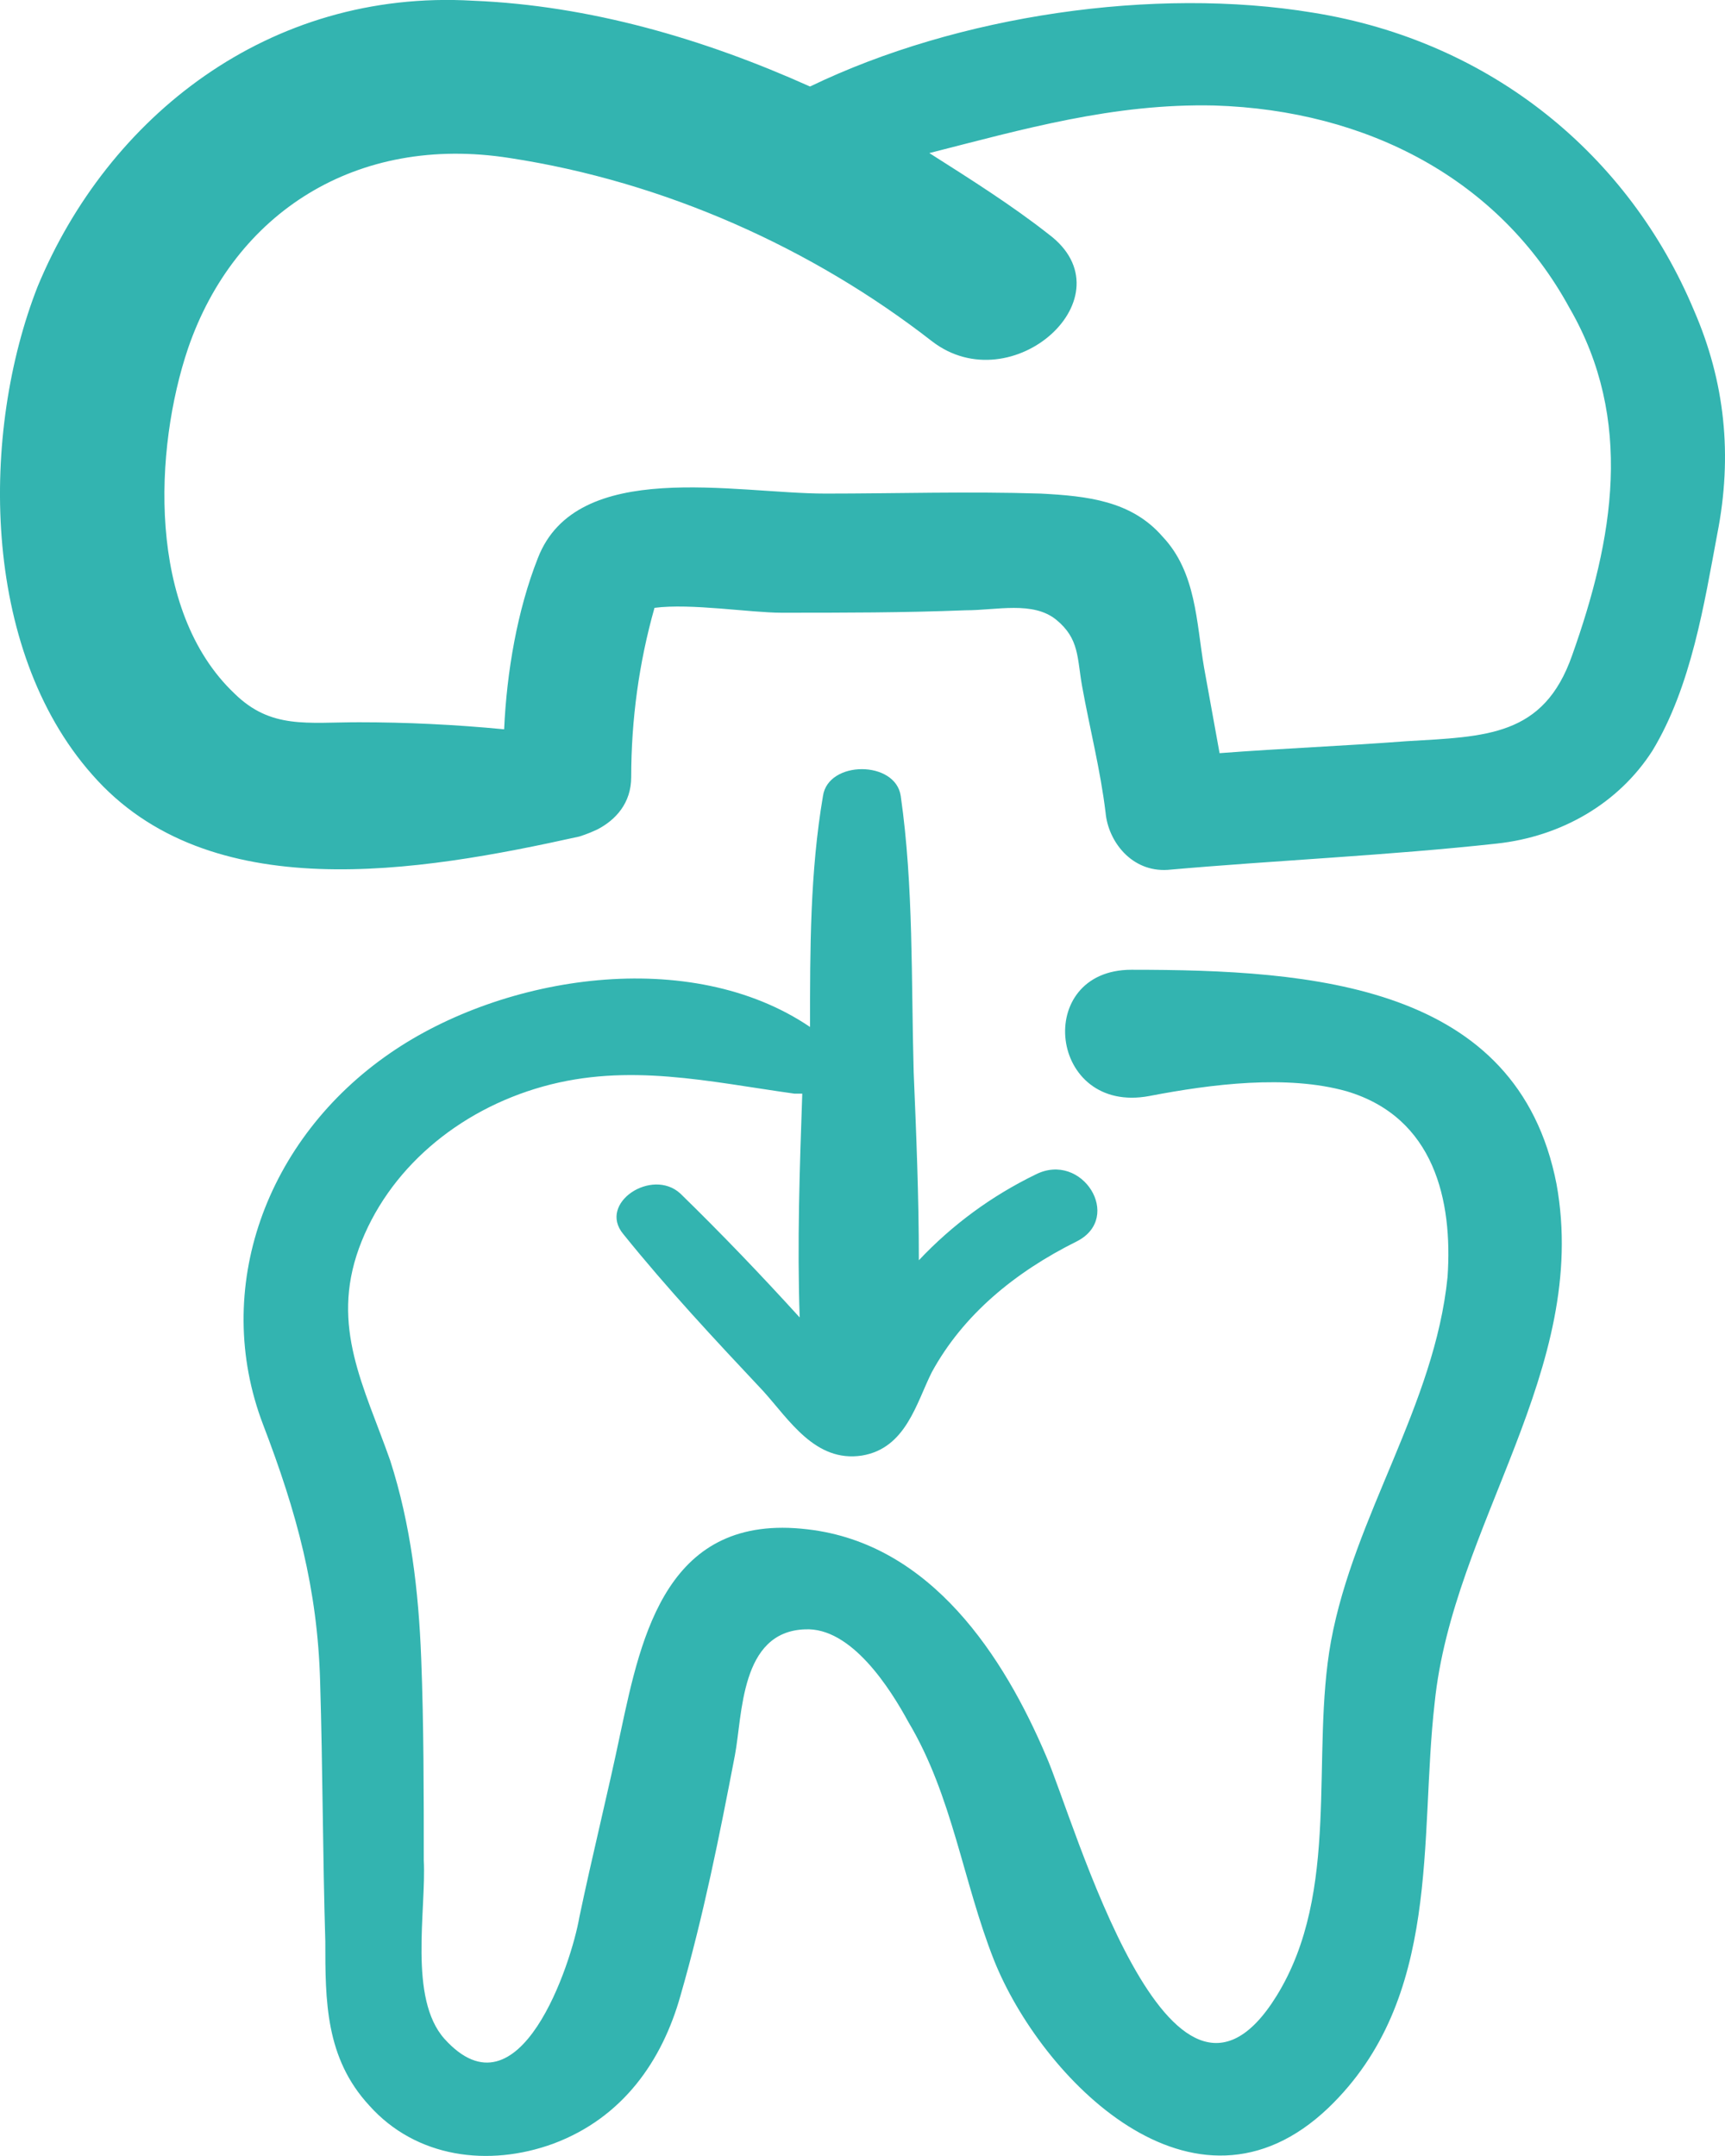
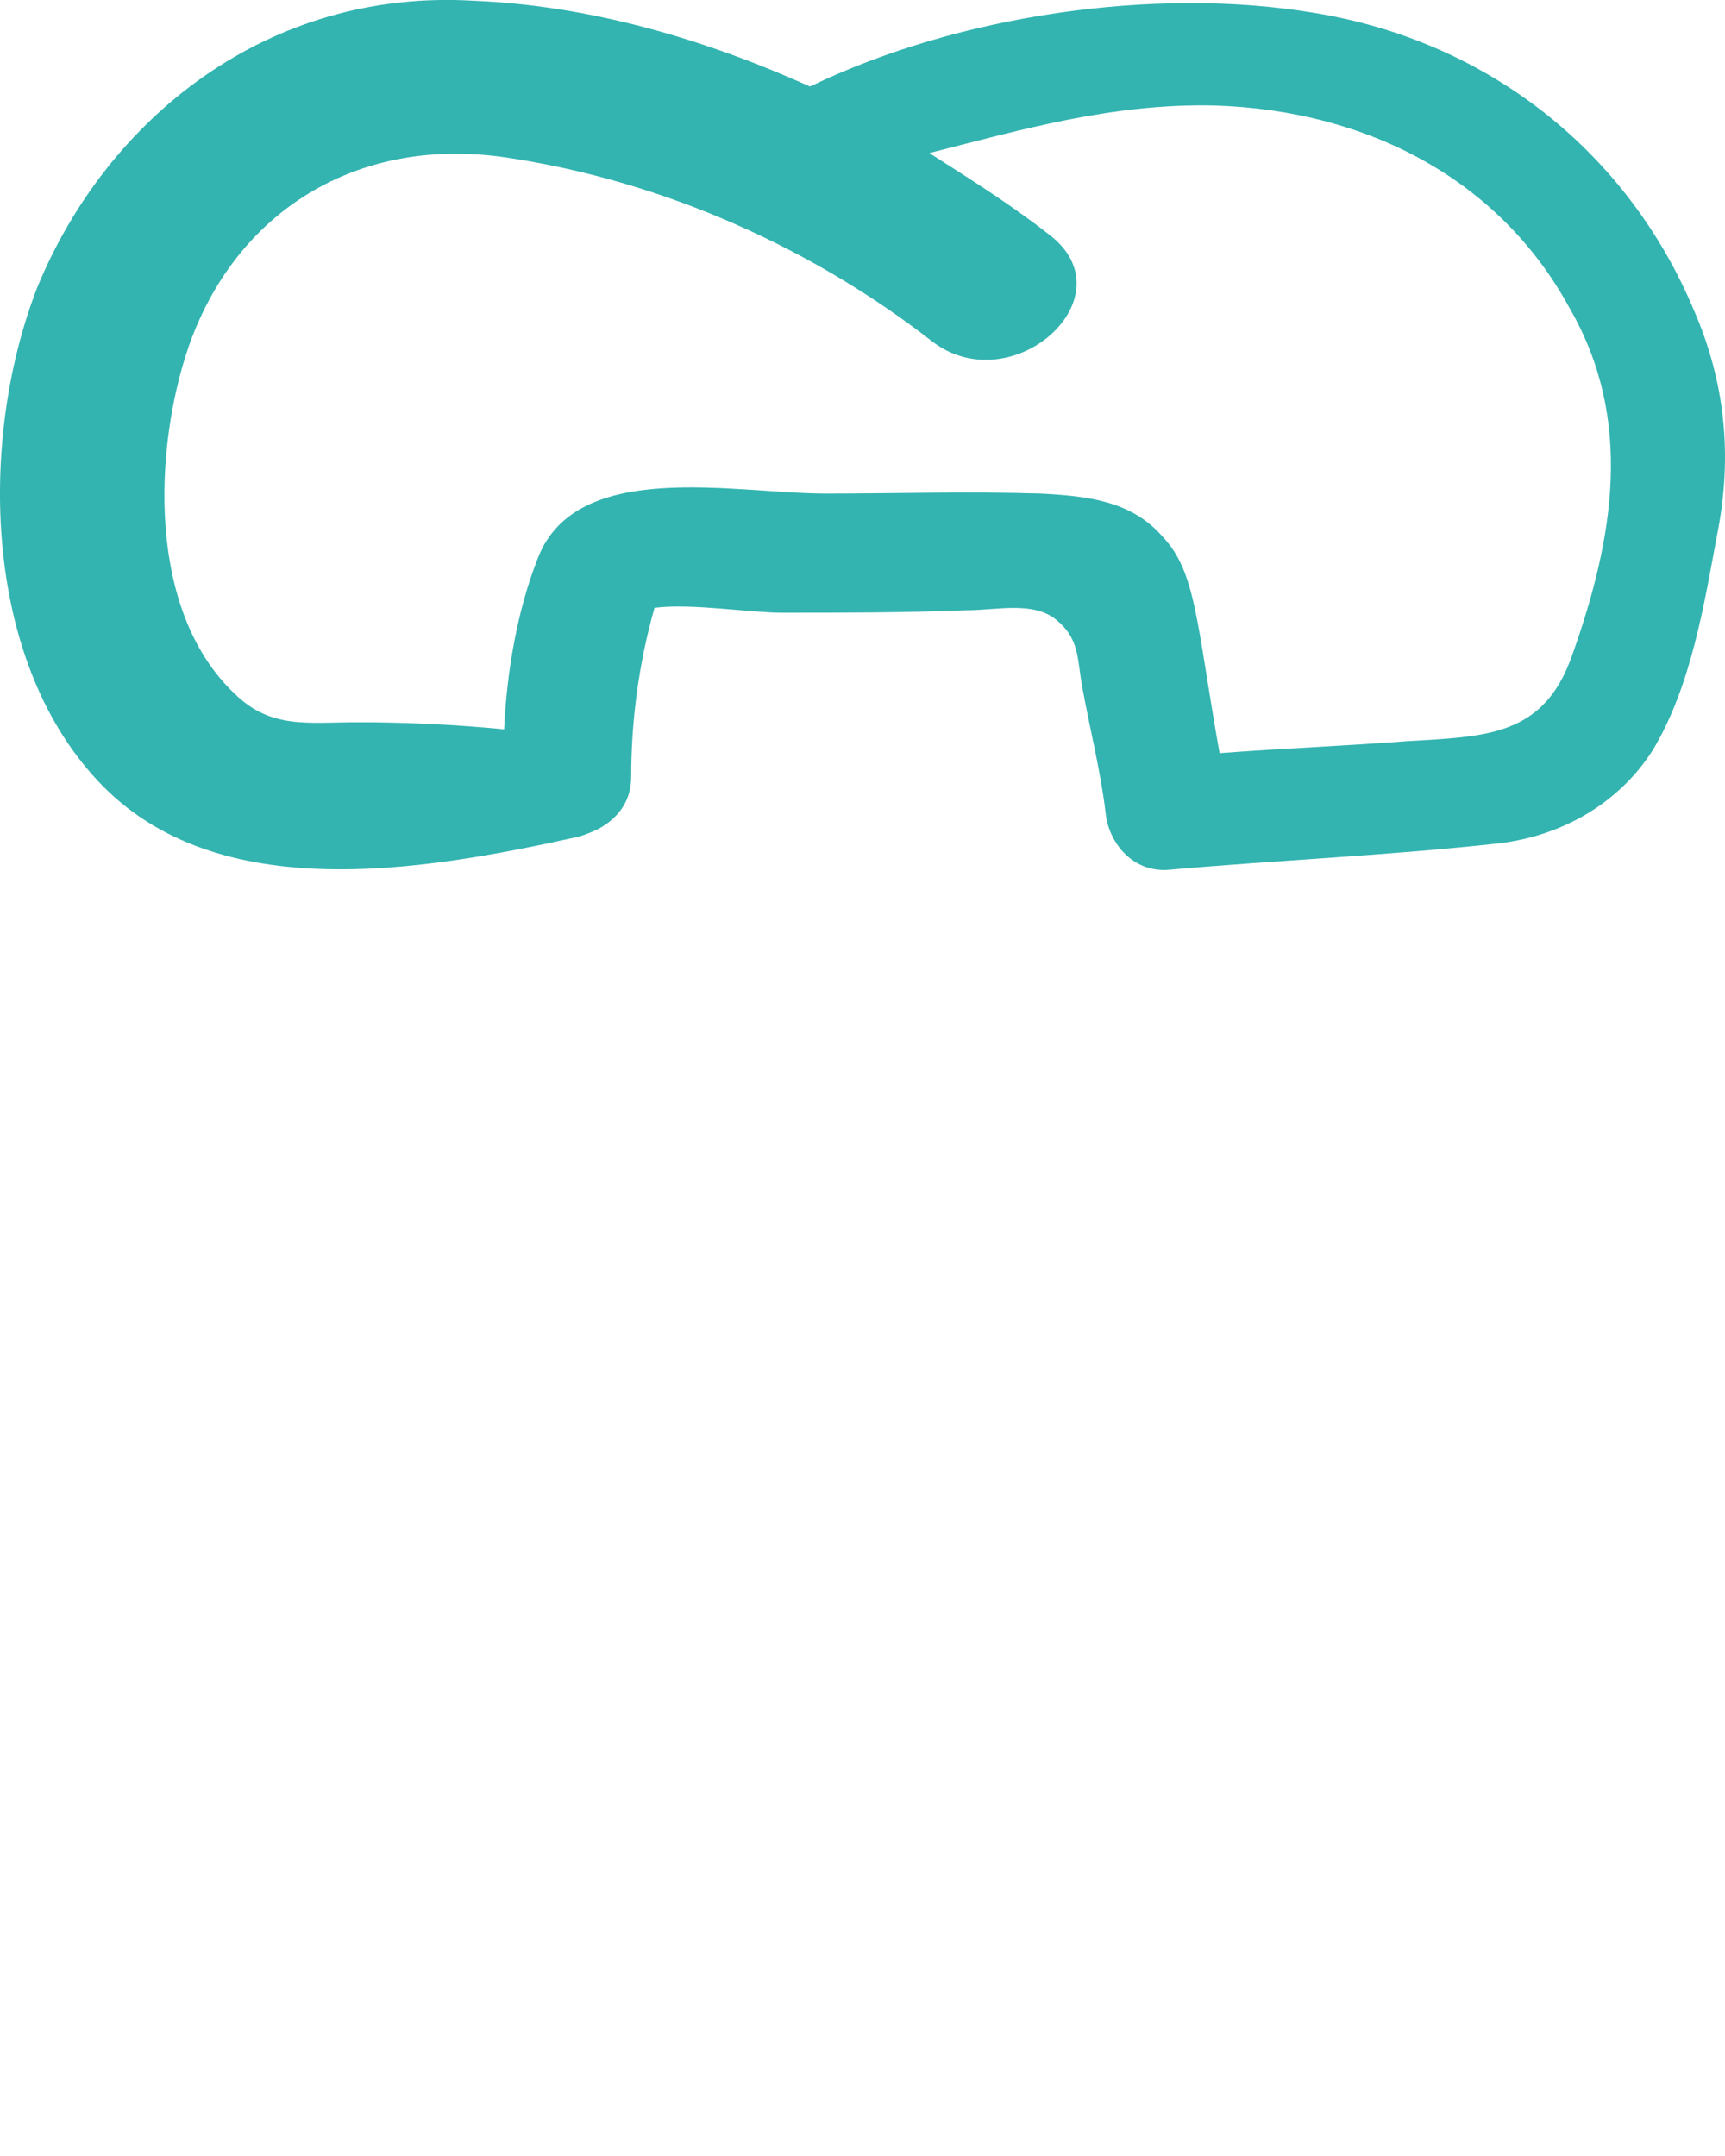
<svg xmlns="http://www.w3.org/2000/svg" width="12" height="15" viewBox="0 0 12 15" fill="none">
-   <path d="M11.784 2.159C11.333 1.082 10.377 0.287 9.133 0.088C8.033 -0.094 6.663 0.105 5.635 0.602C4.896 0.27 4.102 0.038 3.291 0.005C1.867 -0.078 0.749 0.817 0.262 1.993C-0.135 3.004 -0.135 4.511 0.641 5.389C1.452 6.317 2.912 6.068 4.03 5.82C4.084 5.803 4.12 5.787 4.157 5.77C4.283 5.704 4.391 5.588 4.391 5.406C4.391 5.008 4.445 4.61 4.553 4.229C4.806 4.196 5.22 4.263 5.437 4.263C5.869 4.263 6.284 4.263 6.717 4.246C6.933 4.246 7.186 4.18 7.348 4.312C7.51 4.445 7.492 4.577 7.528 4.776C7.582 5.074 7.655 5.356 7.691 5.654C7.709 5.853 7.871 6.068 8.123 6.052C8.881 5.985 9.656 5.952 10.413 5.869C10.864 5.82 11.261 5.588 11.495 5.223C11.766 4.776 11.856 4.196 11.946 3.716C12.054 3.169 12 2.656 11.784 2.159ZM10.936 4.561C10.738 5.124 10.341 5.124 9.782 5.157C9.349 5.19 8.917 5.207 8.484 5.24C8.448 5.041 8.412 4.842 8.376 4.644C8.322 4.329 8.322 3.981 8.087 3.733C7.871 3.484 7.564 3.451 7.24 3.434C6.735 3.418 6.23 3.434 5.743 3.434C5.112 3.434 4.012 3.186 3.742 3.882C3.598 4.246 3.525 4.677 3.507 5.074C3.165 5.041 2.822 5.025 2.498 5.025C2.137 5.025 1.885 5.074 1.632 4.826C1.019 4.246 1.073 3.12 1.308 2.424C1.632 1.48 2.48 0.933 3.543 1.099C4.625 1.264 5.653 1.728 6.483 2.374C7.041 2.805 7.871 2.059 7.294 1.629C7.041 1.43 6.753 1.248 6.465 1.065C7.114 0.9 7.745 0.718 8.448 0.734C9.512 0.767 10.431 1.248 10.918 2.142C11.369 2.921 11.225 3.749 10.936 4.561Z" fill="#33B4B0" />
-   <path d="M7.871 6.747C7.185 6.747 7.294 7.758 7.997 7.625C8.43 7.542 8.952 7.476 9.367 7.592C9.98 7.774 10.106 8.354 10.07 8.884C9.98 9.779 9.421 10.541 9.259 11.419C9.115 12.214 9.331 13.158 8.88 13.887C8.141 15.079 7.474 12.661 7.276 12.214C6.987 11.535 6.482 10.739 5.617 10.64C4.643 10.524 4.463 11.369 4.318 12.048C4.228 12.479 4.12 12.909 4.03 13.34C3.976 13.655 3.615 14.765 3.092 14.185C2.84 13.903 2.966 13.29 2.948 12.943C2.948 12.479 2.948 11.998 2.93 11.535C2.912 11.071 2.858 10.607 2.714 10.16C2.533 9.646 2.299 9.232 2.497 8.685C2.696 8.139 3.183 7.725 3.778 7.559C4.373 7.393 4.931 7.526 5.527 7.609C5.545 7.609 5.563 7.609 5.581 7.609C5.563 8.122 5.545 8.652 5.563 9.166C5.292 8.868 5.022 8.586 4.733 8.304C4.535 8.122 4.156 8.371 4.336 8.586C4.643 8.967 4.968 9.315 5.31 9.679C5.49 9.878 5.671 10.176 5.995 10.127C6.302 10.077 6.374 9.762 6.482 9.547C6.699 9.149 7.059 8.851 7.492 8.636C7.816 8.47 7.528 8.006 7.203 8.172C6.897 8.321 6.626 8.52 6.392 8.768C6.392 8.321 6.374 7.89 6.356 7.459C6.338 6.813 6.356 6.167 6.266 5.538C6.23 5.289 5.761 5.289 5.725 5.538C5.635 6.068 5.635 6.598 5.635 7.145C4.805 6.582 3.507 6.78 2.714 7.327C1.848 7.923 1.47 8.967 1.83 9.911C2.065 10.524 2.209 11.054 2.227 11.7C2.245 12.297 2.245 12.909 2.263 13.506C2.263 13.92 2.263 14.318 2.569 14.649C2.894 15.013 3.399 15.079 3.85 14.914C4.336 14.732 4.607 14.334 4.733 13.887C4.895 13.324 5.004 12.777 5.112 12.214C5.166 11.932 5.148 11.352 5.599 11.336C5.923 11.319 6.194 11.75 6.32 11.982C6.626 12.495 6.699 13.092 6.915 13.638C7.239 14.45 8.303 15.56 9.241 14.665C10.034 13.903 9.872 12.793 9.98 11.849C10.106 10.607 11.062 9.53 10.828 8.238C10.557 6.847 9.133 6.747 7.871 6.747Z" fill="#33B4B0" />
+   <path d="M11.784 2.159C11.333 1.082 10.377 0.287 9.133 0.088C8.033 -0.094 6.663 0.105 5.635 0.602C4.896 0.27 4.102 0.038 3.291 0.005C1.867 -0.078 0.749 0.817 0.262 1.993C-0.135 3.004 -0.135 4.511 0.641 5.389C1.452 6.317 2.912 6.068 4.03 5.82C4.084 5.803 4.12 5.787 4.157 5.77C4.283 5.704 4.391 5.588 4.391 5.406C4.391 5.008 4.445 4.61 4.553 4.229C4.806 4.196 5.22 4.263 5.437 4.263C5.869 4.263 6.284 4.263 6.717 4.246C6.933 4.246 7.186 4.18 7.348 4.312C7.51 4.445 7.492 4.577 7.528 4.776C7.582 5.074 7.655 5.356 7.691 5.654C7.709 5.853 7.871 6.068 8.123 6.052C8.881 5.985 9.656 5.952 10.413 5.869C10.864 5.82 11.261 5.588 11.495 5.223C11.766 4.776 11.856 4.196 11.946 3.716C12.054 3.169 12 2.656 11.784 2.159ZM10.936 4.561C10.738 5.124 10.341 5.124 9.782 5.157C9.349 5.19 8.917 5.207 8.484 5.24C8.322 4.329 8.322 3.981 8.087 3.733C7.871 3.484 7.564 3.451 7.24 3.434C6.735 3.418 6.23 3.434 5.743 3.434C5.112 3.434 4.012 3.186 3.742 3.882C3.598 4.246 3.525 4.677 3.507 5.074C3.165 5.041 2.822 5.025 2.498 5.025C2.137 5.025 1.885 5.074 1.632 4.826C1.019 4.246 1.073 3.12 1.308 2.424C1.632 1.48 2.48 0.933 3.543 1.099C4.625 1.264 5.653 1.728 6.483 2.374C7.041 2.805 7.871 2.059 7.294 1.629C7.041 1.43 6.753 1.248 6.465 1.065C7.114 0.9 7.745 0.718 8.448 0.734C9.512 0.767 10.431 1.248 10.918 2.142C11.369 2.921 11.225 3.749 10.936 4.561Z" fill="#33B4B0" />
</svg>